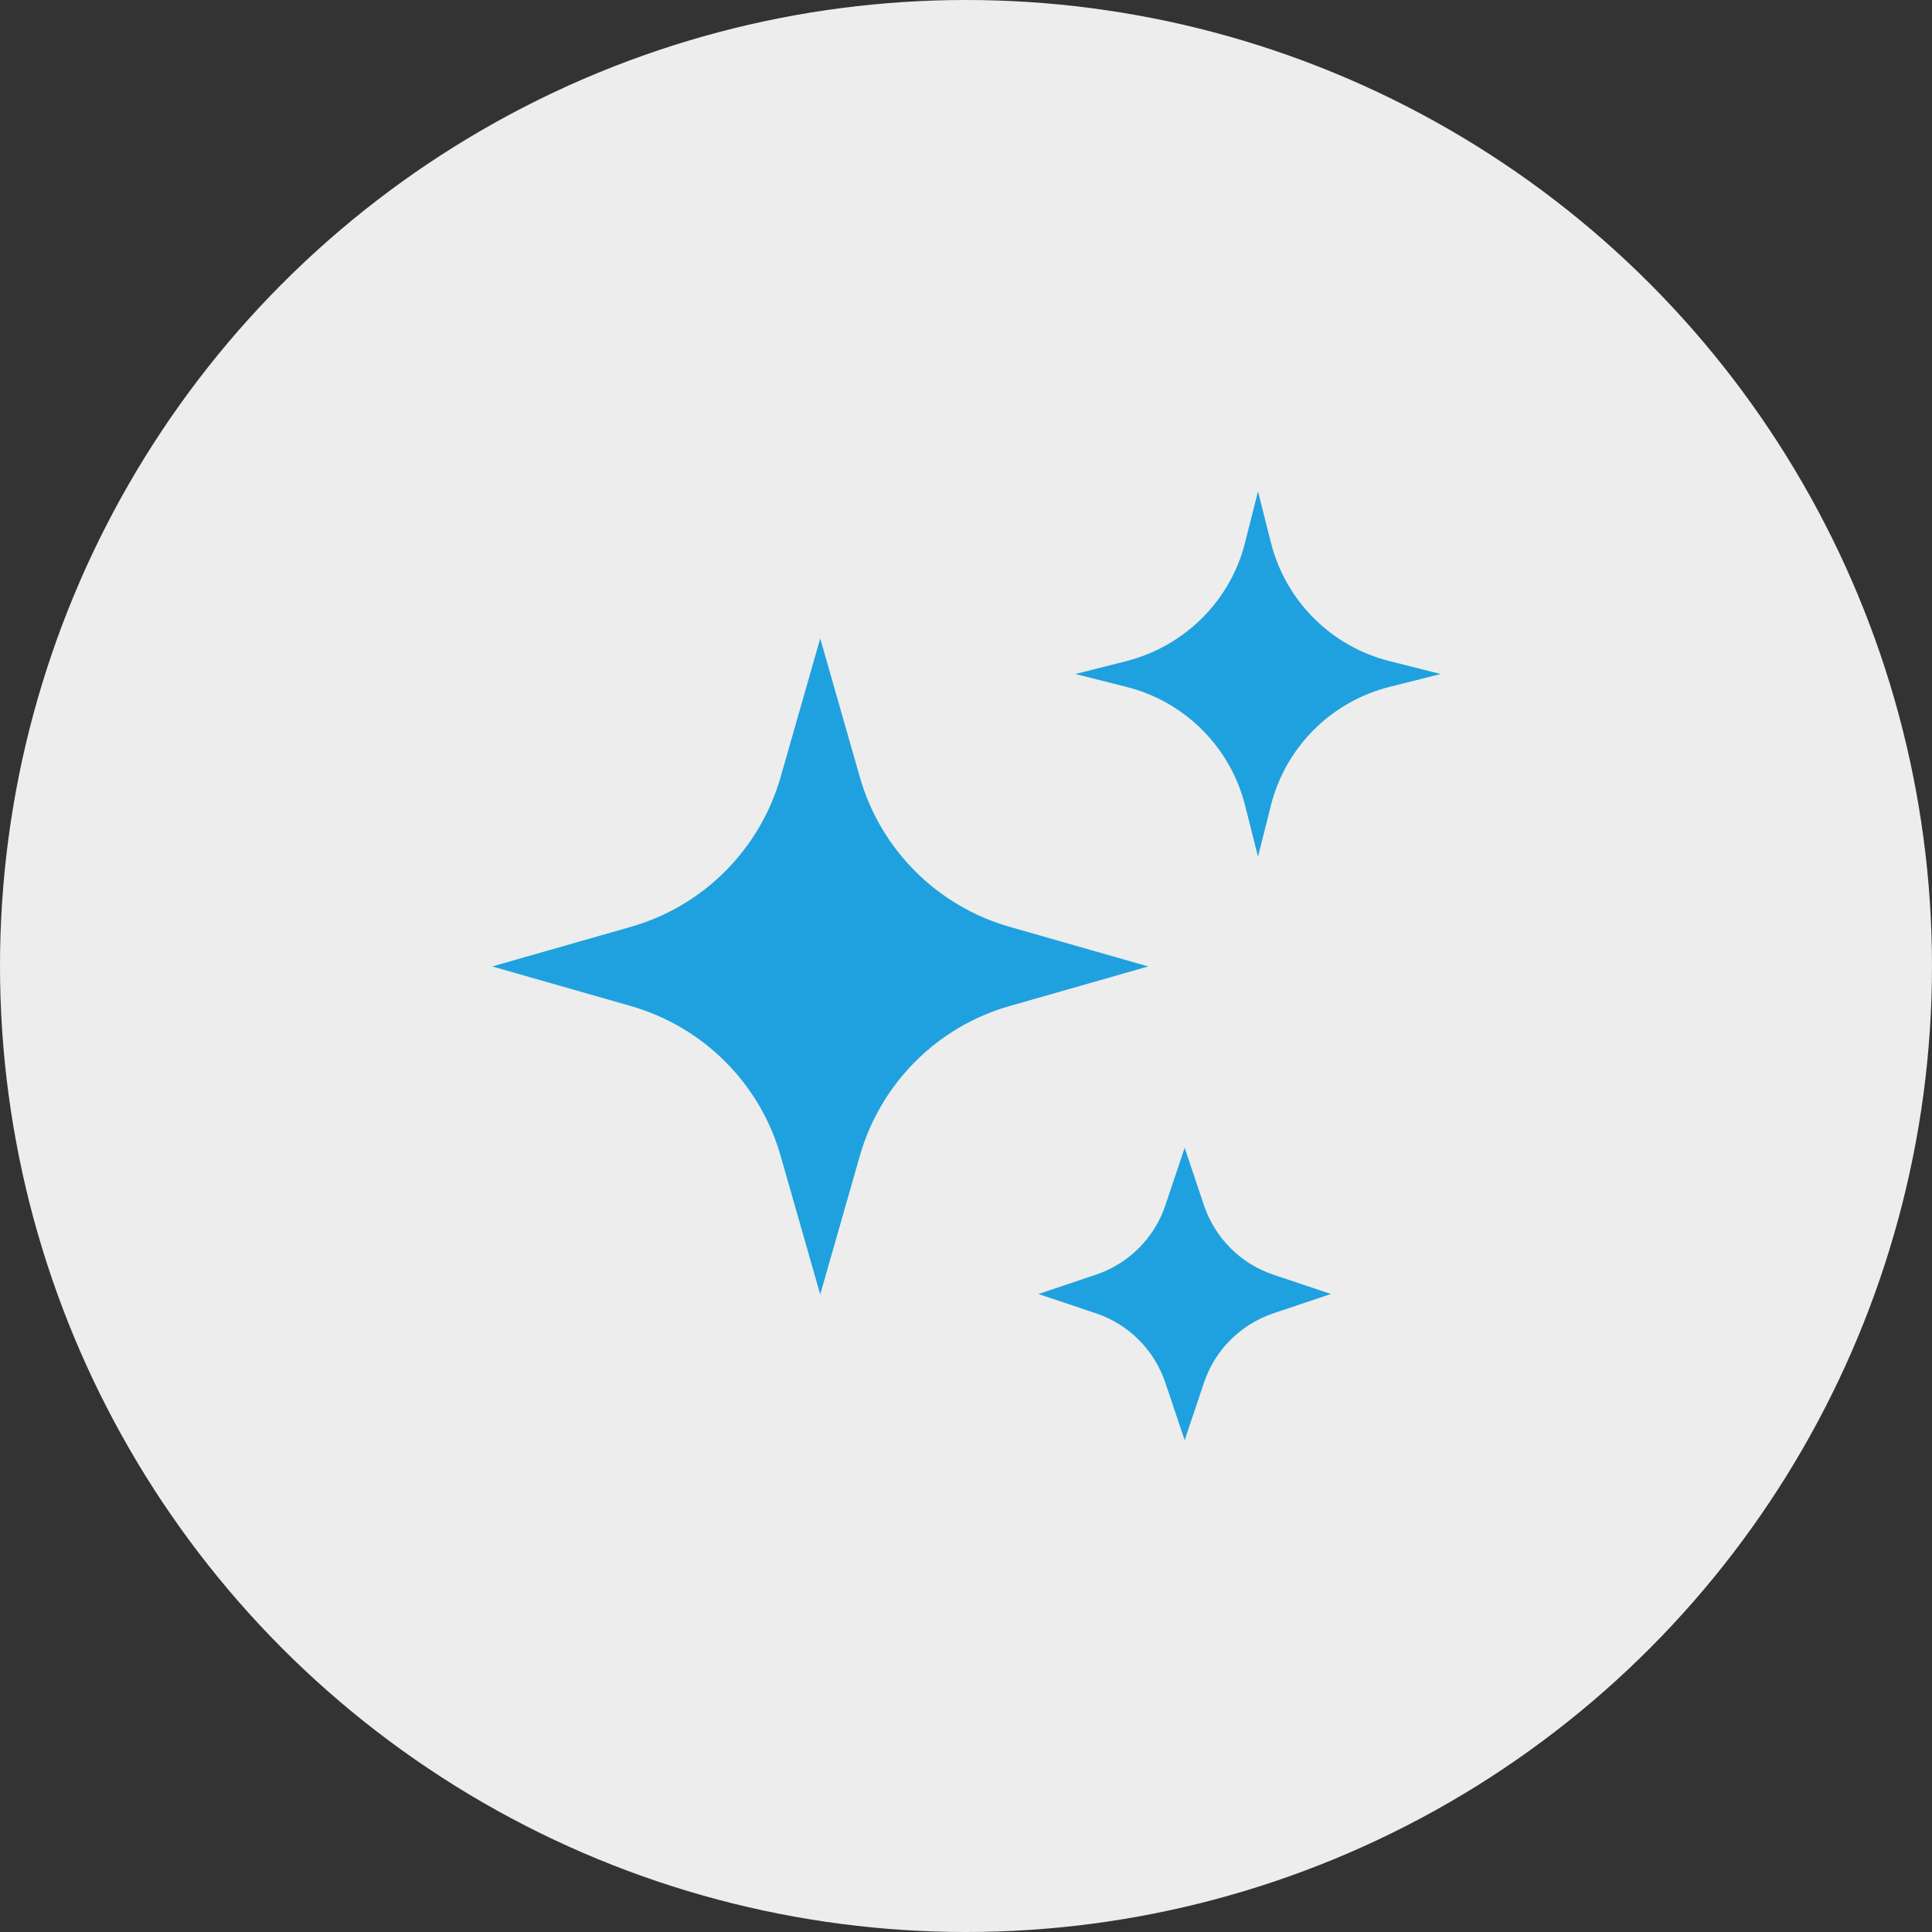
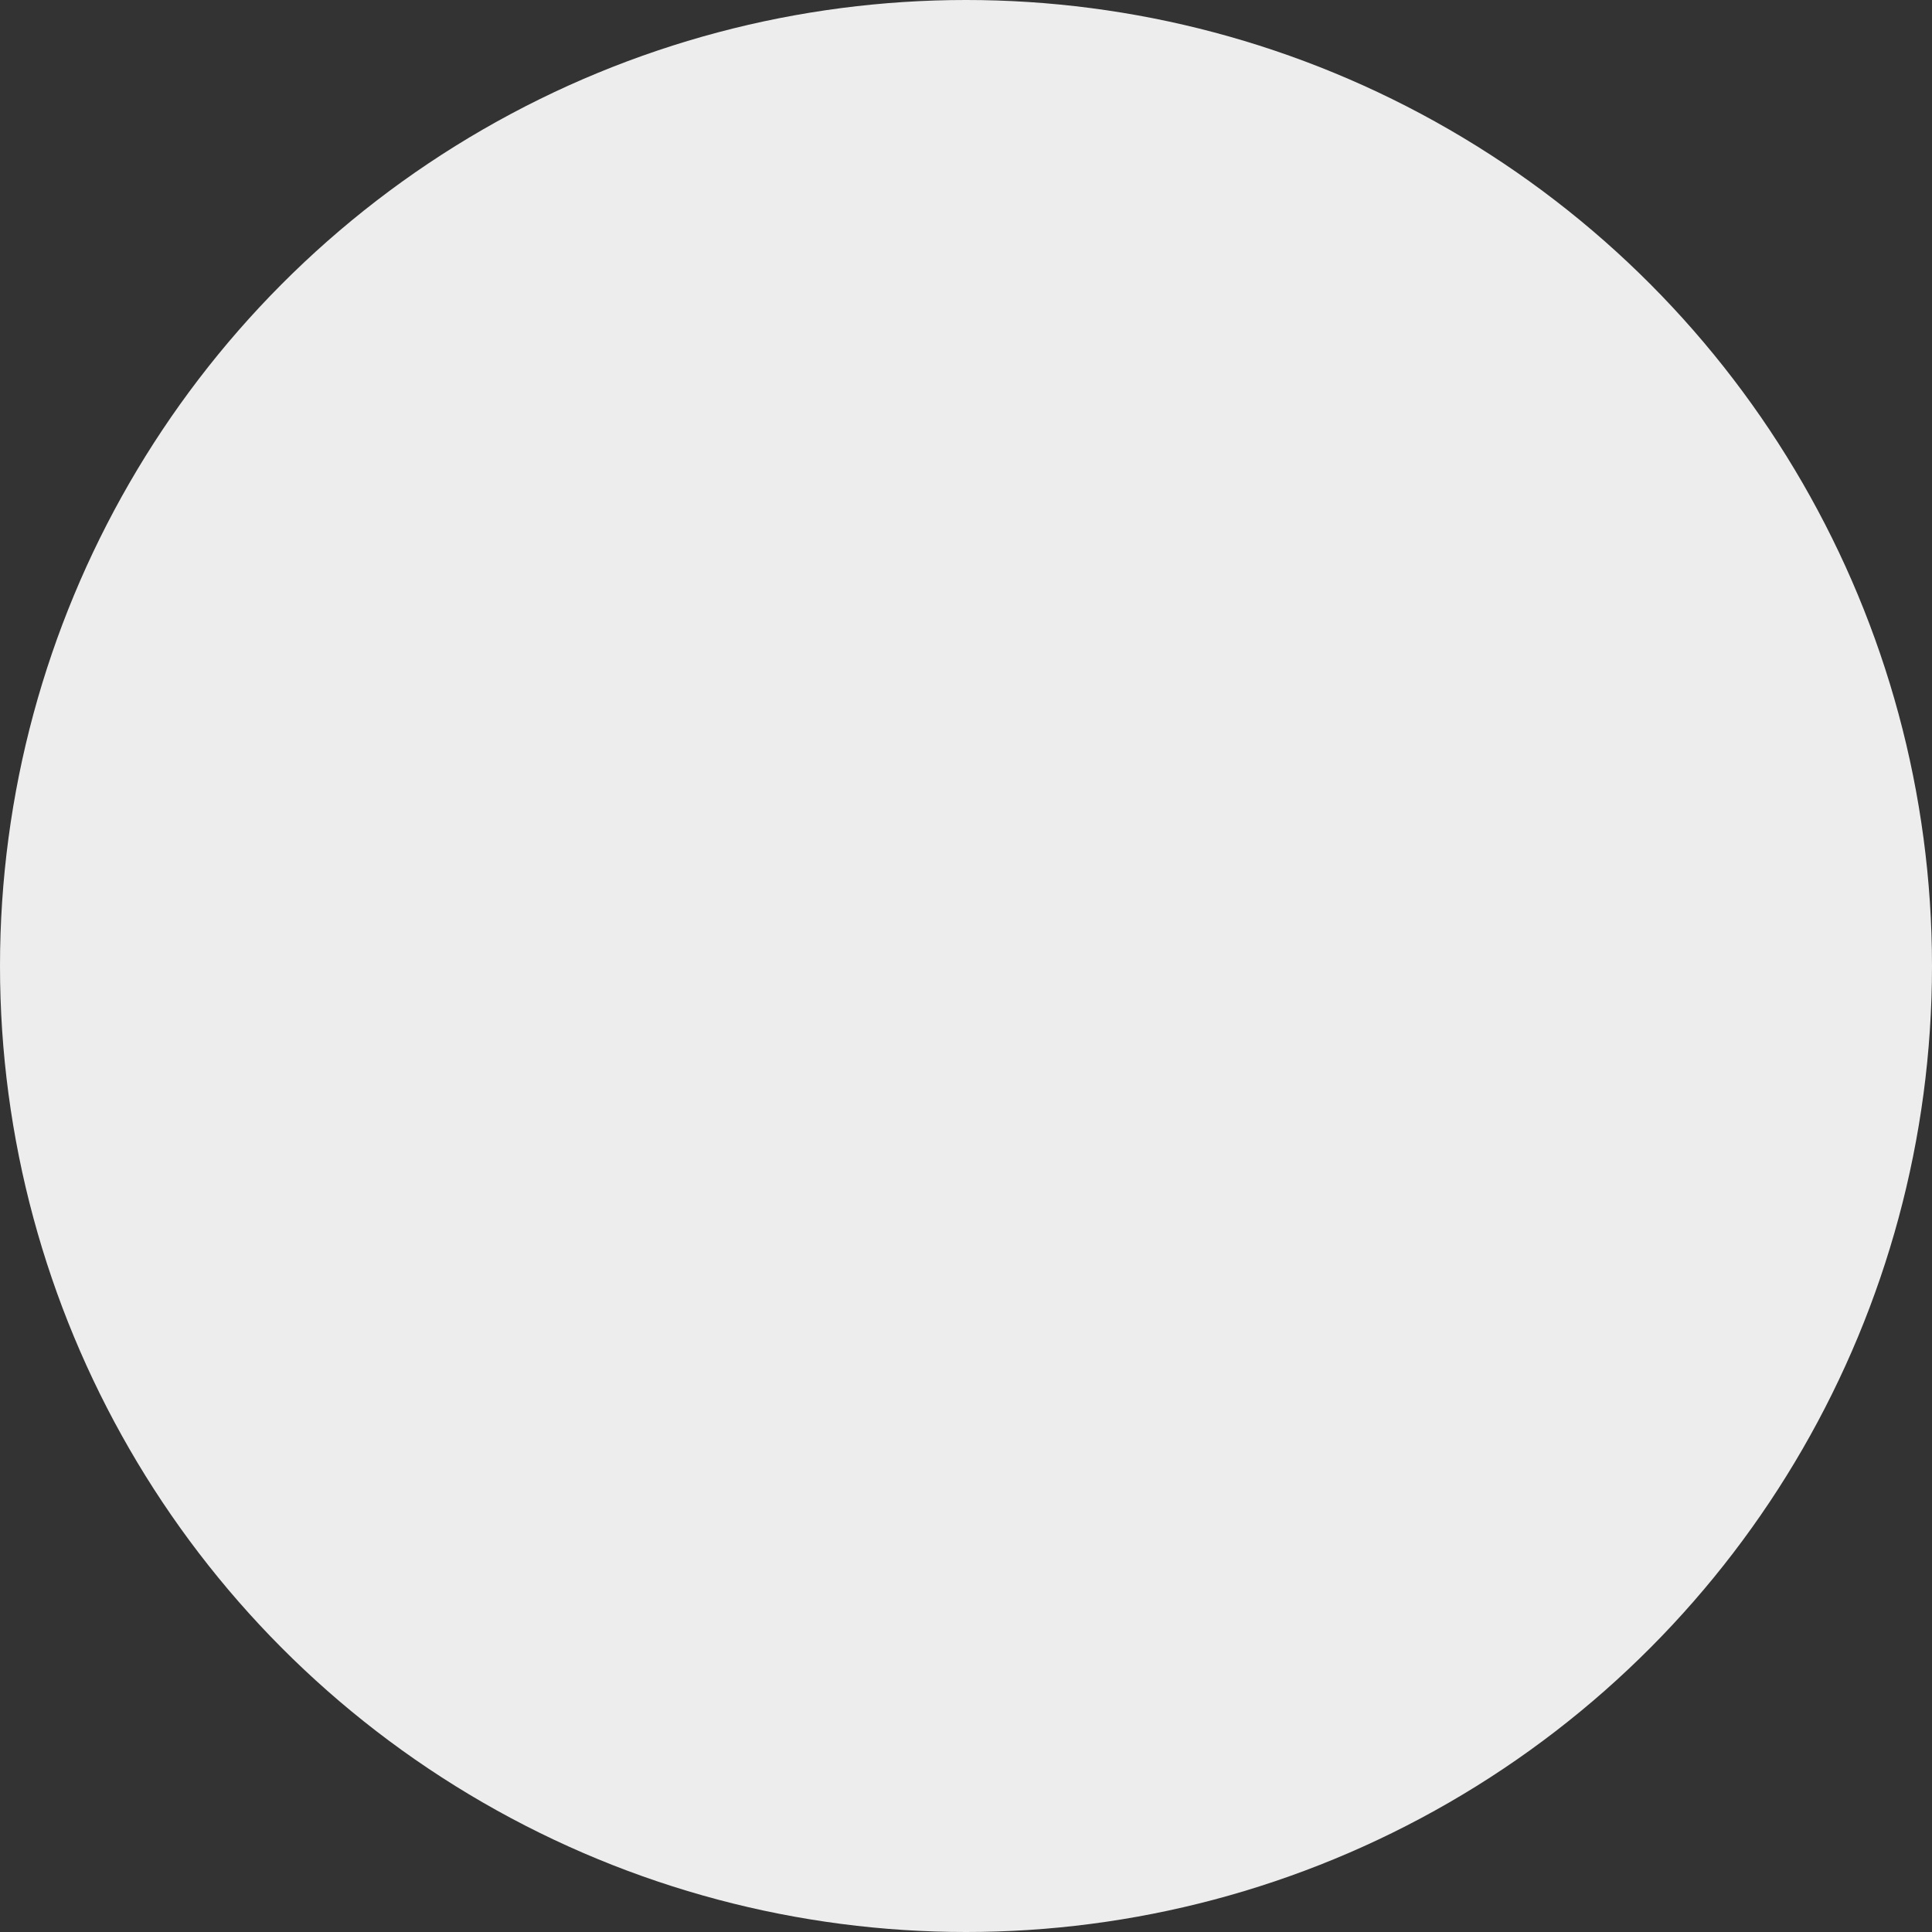
<svg xmlns="http://www.w3.org/2000/svg" viewBox="0 0 44 44" data-name="Ebene 2" id="b">
  <rect x="0" y="0" width="44" height="44" fill="#333333" stroke="none" />
  <defs>
    <style>
      .d {
        fill: #1fa1df;
      }

      .d, .e {
        stroke-width: 0px;
      }

      .e {
        fill: #ededed;
      }
    </style>
  </defs>
  <g data-name="Ebene 2" id="c">
    <g>
      <circle r="22" cy="22" cx="22" class="e" />
-       <path d="M19.58,26.33l-.9,3.15-.9-3.15c-.47-1.66-1.77-2.95-3.42-3.42l-3.15-.9,3.15-.9c1.66-.47,2.95-1.77,3.42-3.42l.9-3.15.9,3.15c.47,1.66,1.77,2.95,3.42,3.42l3.15.9-3.15.9c-1.66.47-2.95,1.77-3.42,3.42h0ZM28.94,18.36l-.29,1.15-.29-1.15c-.33-1.34-1.38-2.39-2.72-2.72l-1.15-.29,1.15-.29c1.34-.34,2.39-1.38,2.72-2.72l.29-1.15.29,1.15c.33,1.34,1.38,2.39,2.72,2.72l1.15.29-1.15.29c-1.34.33-2.39,1.38-2.72,2.72ZM27.42,31.49l-.44,1.31-.44-1.31c-.25-.74-.83-1.33-1.58-1.58l-1.31-.44,1.31-.44c.74-.25,1.33-.83,1.58-1.58l.44-1.31.44,1.31c.25.74.83,1.33,1.58,1.58l1.31.44-1.31.44c-.74.25-1.33.83-1.58,1.58Z" class="d" />
    </g>
  </g>
</svg>